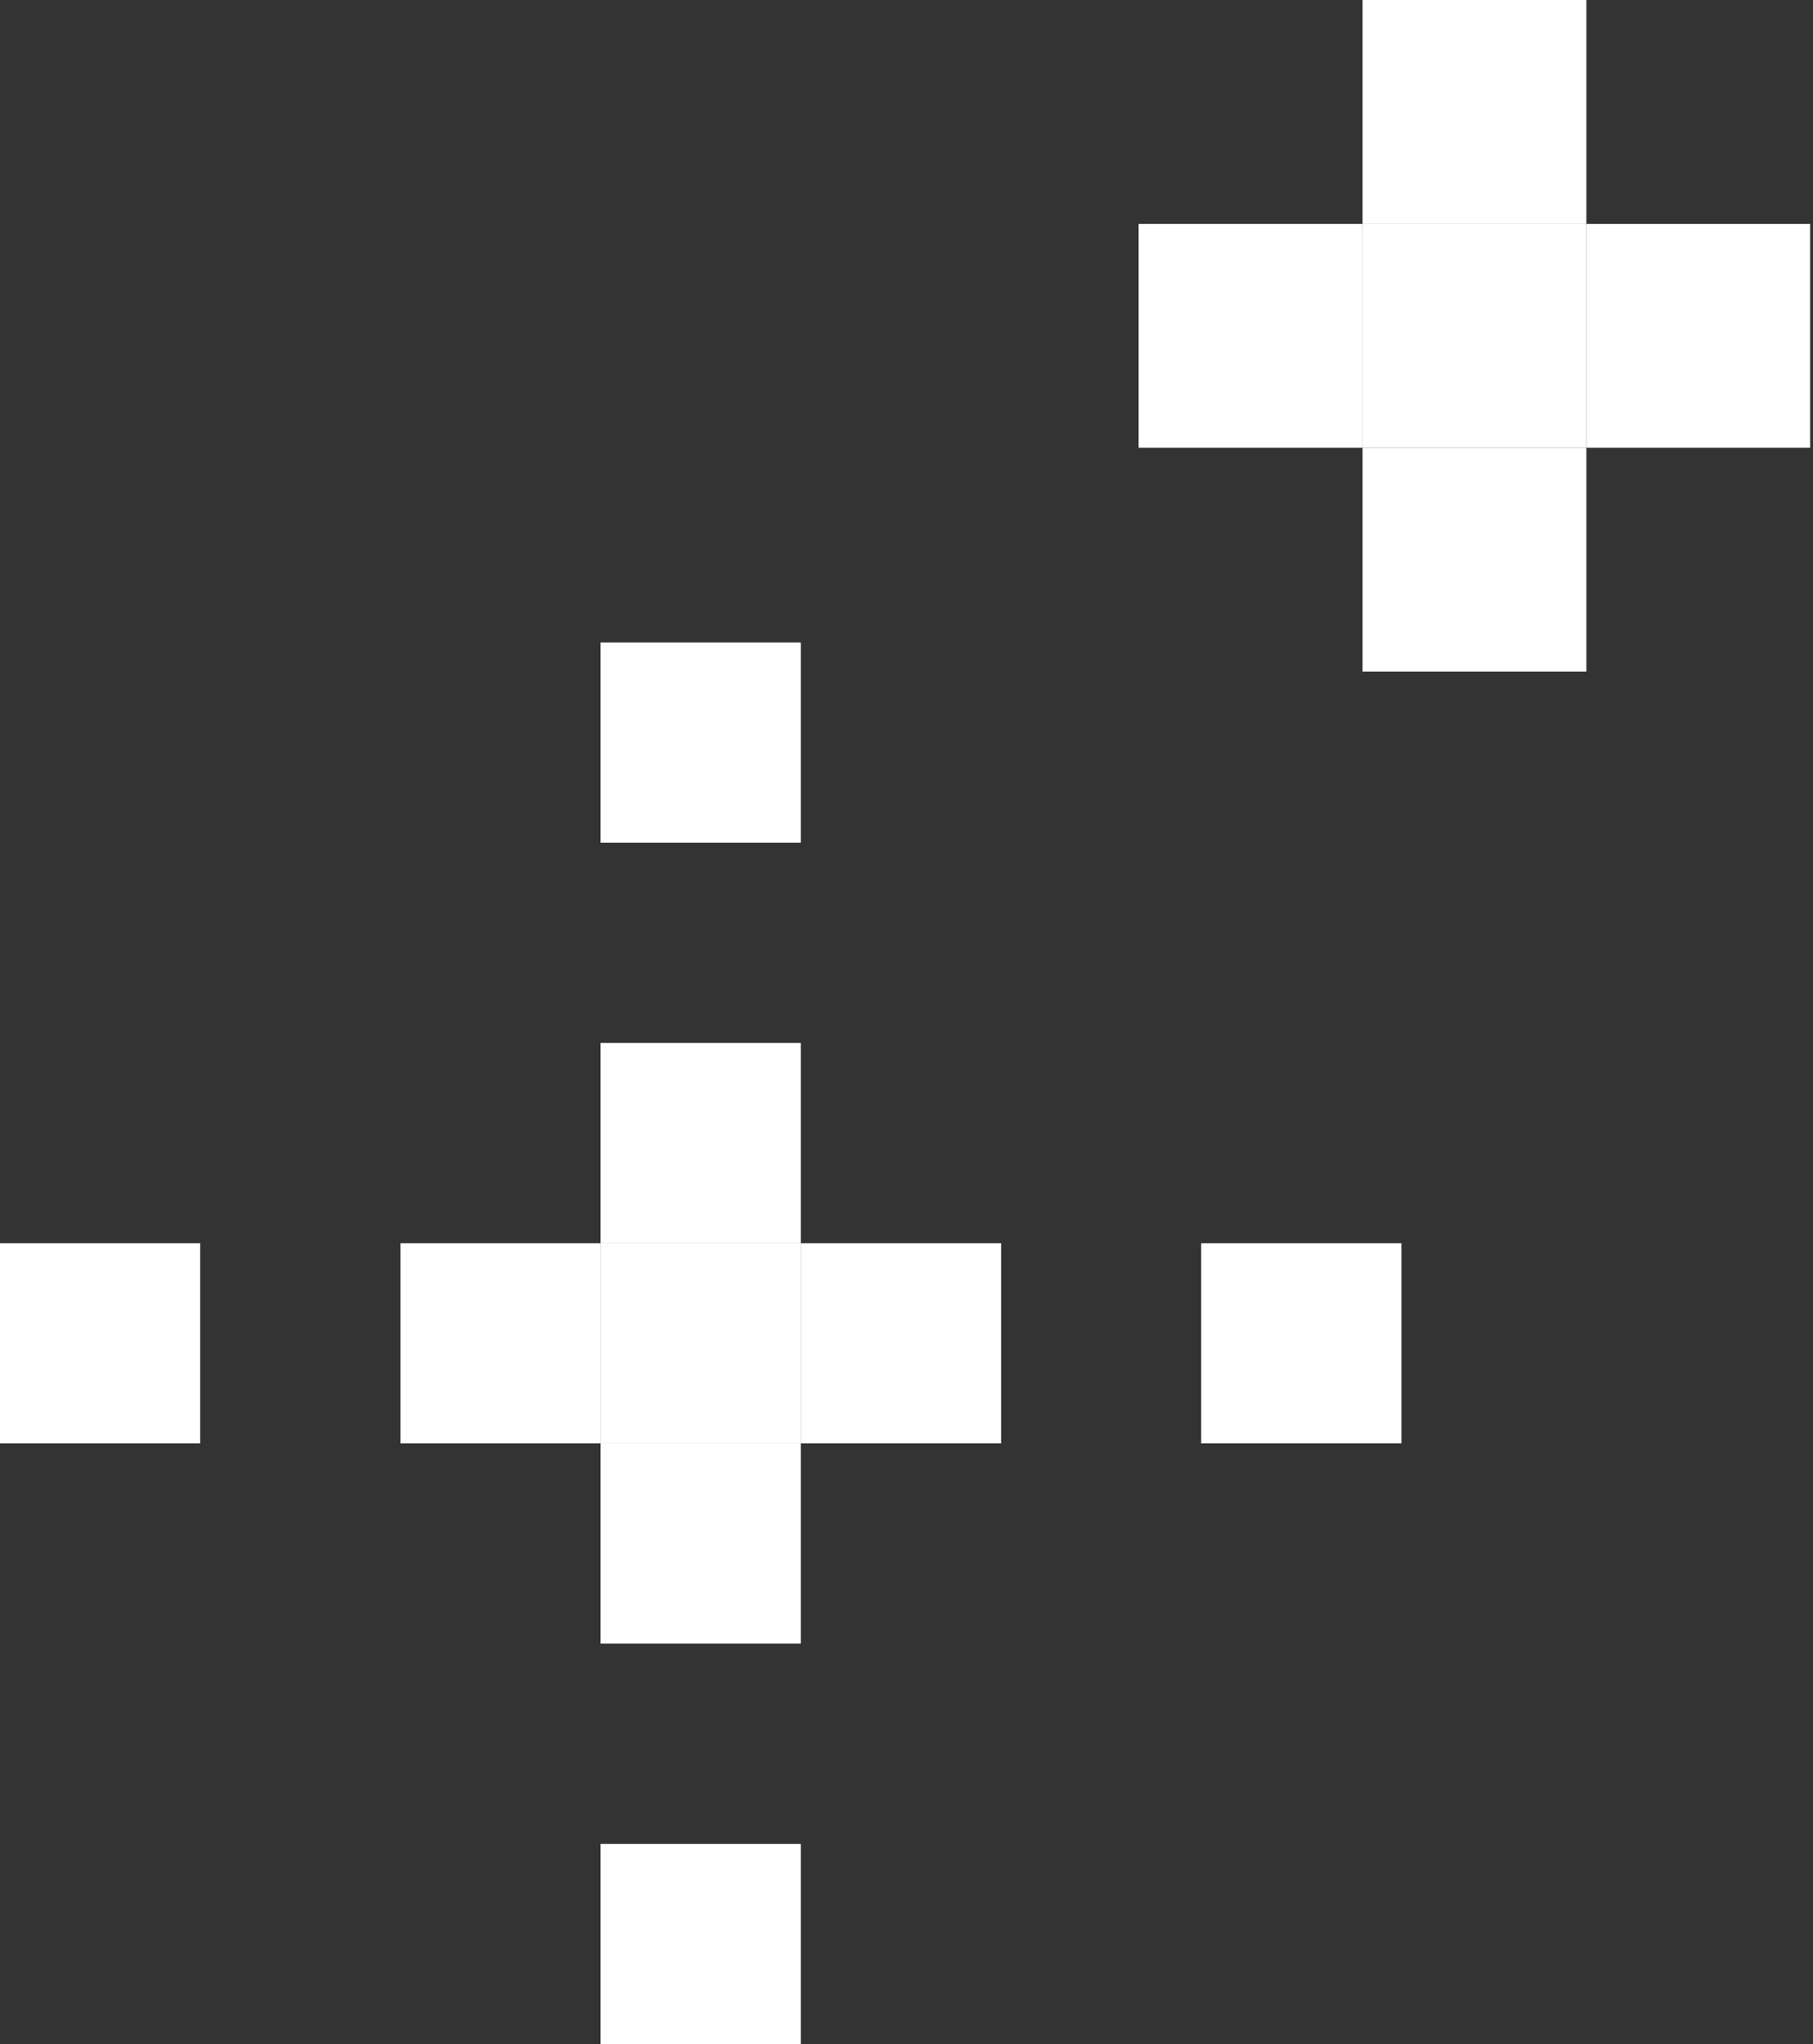
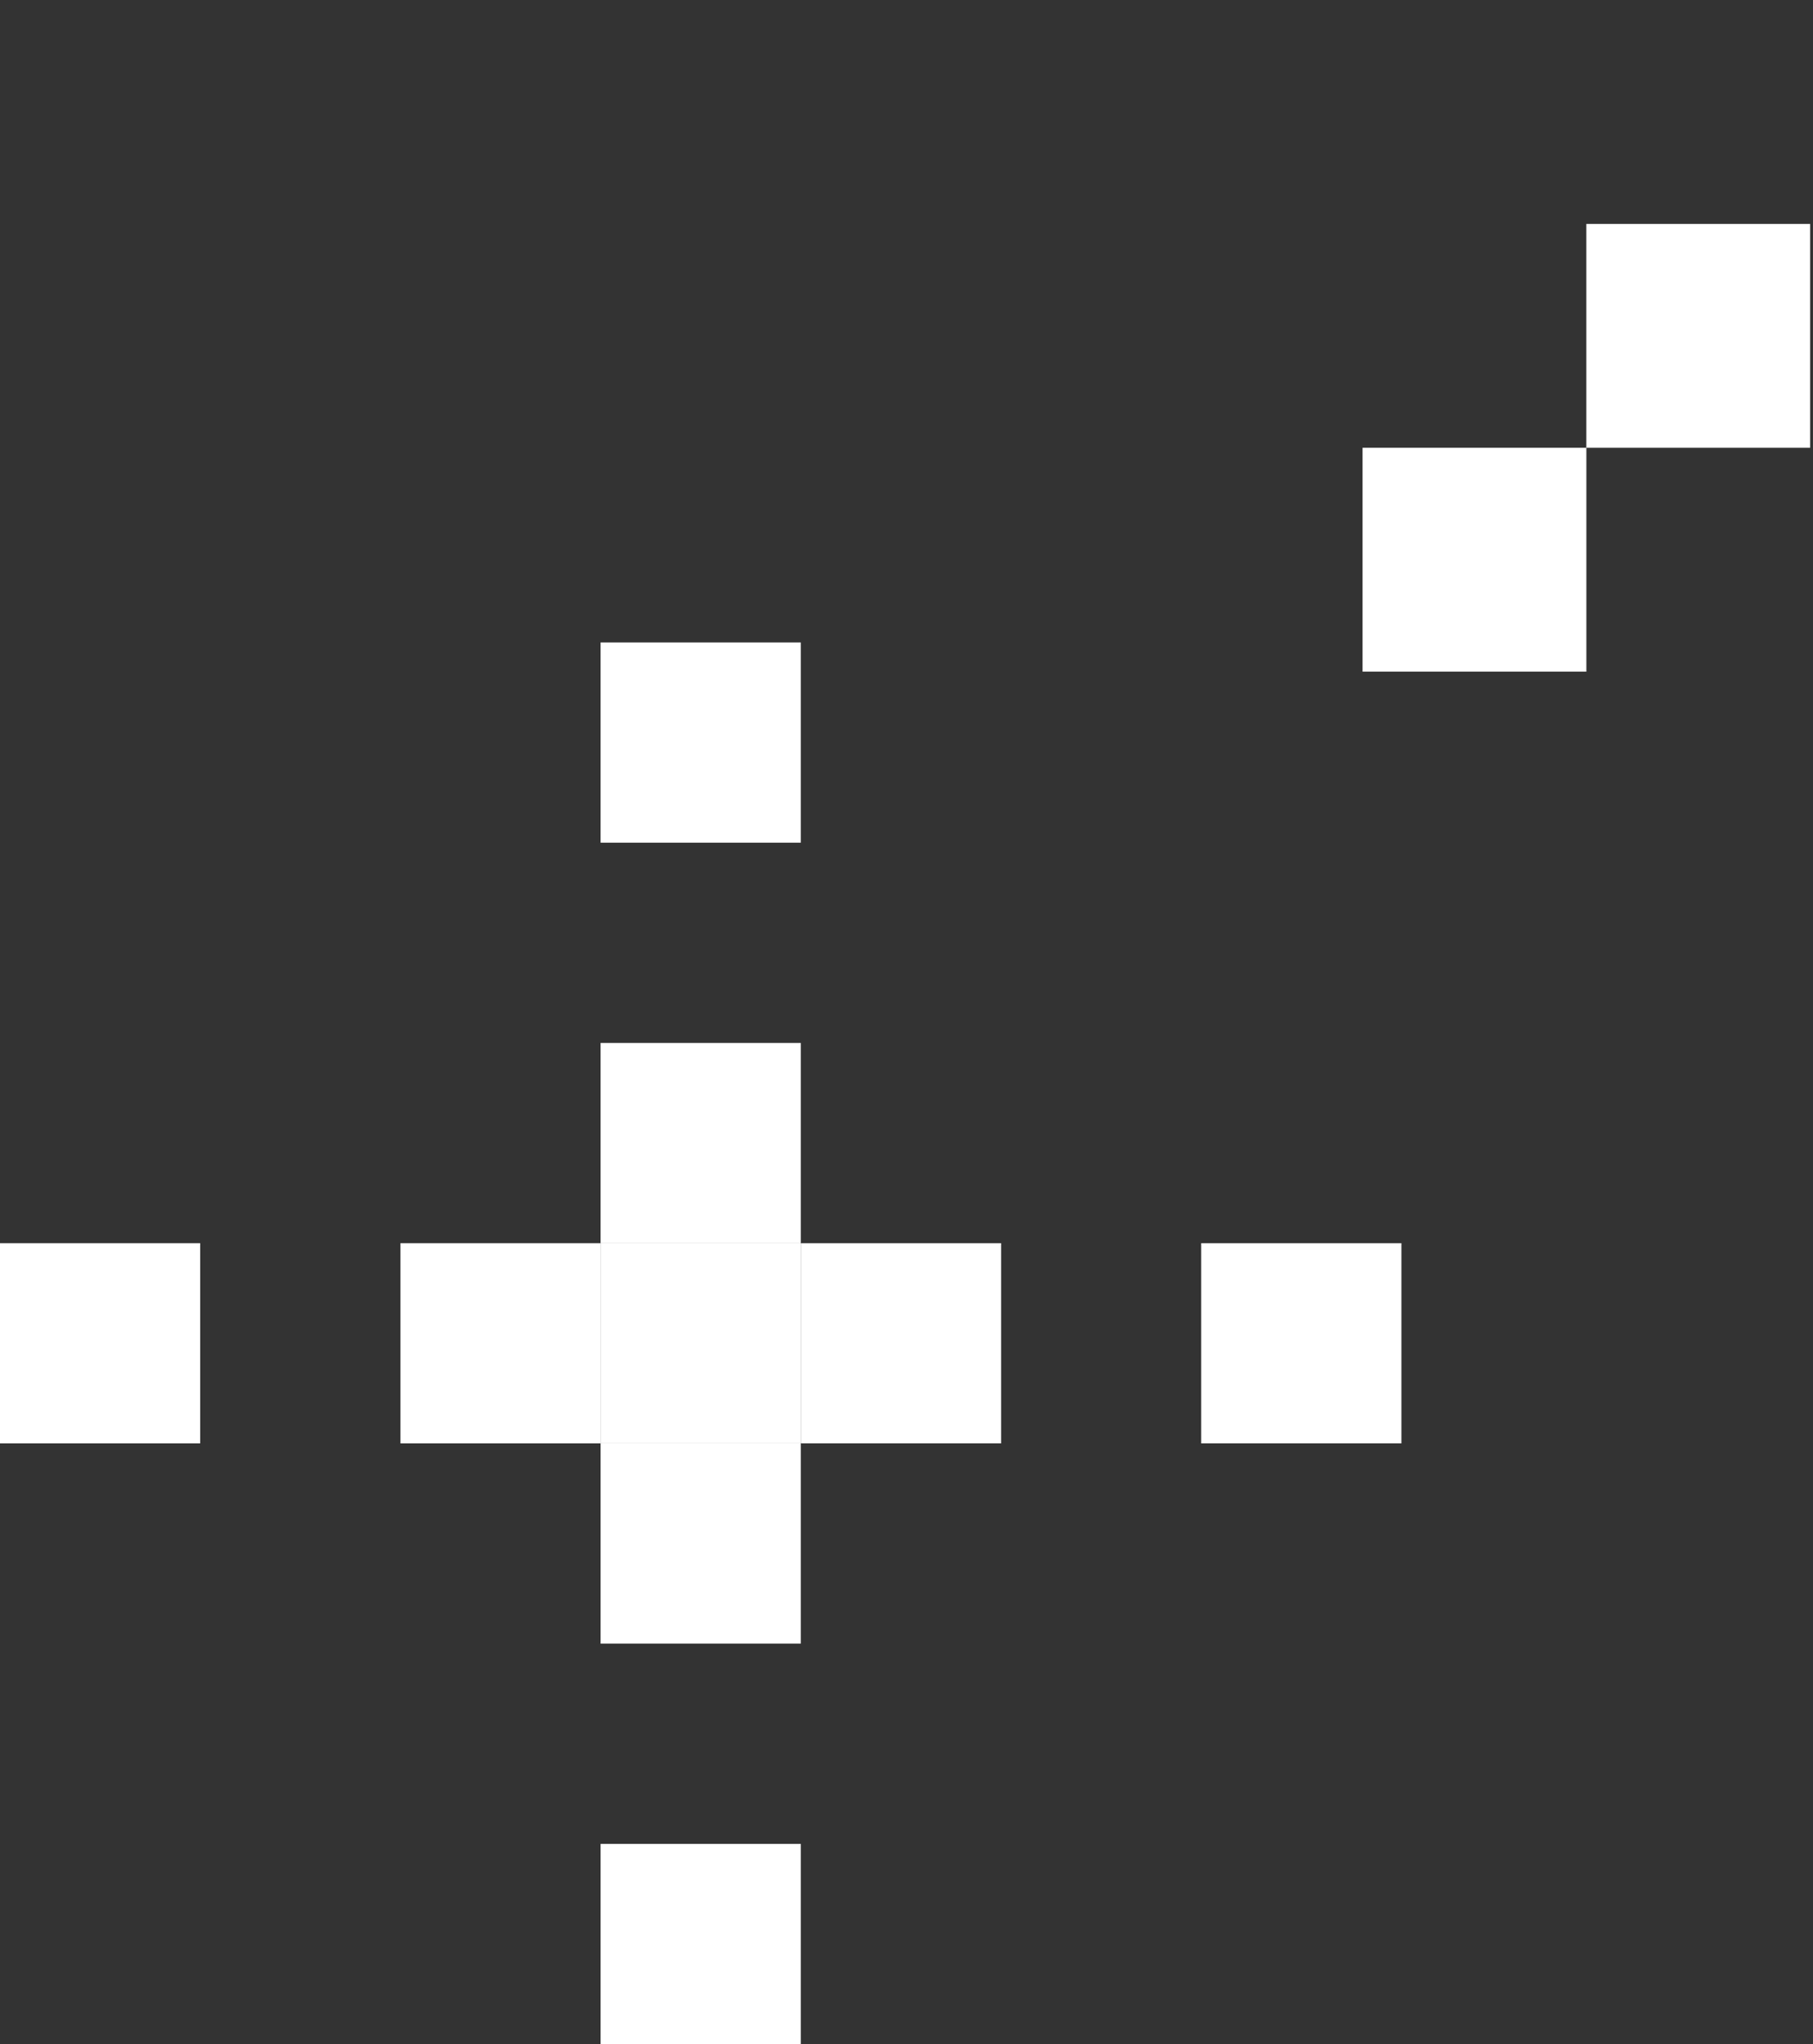
<svg xmlns="http://www.w3.org/2000/svg" width="55" height="62" viewBox="0 0 55 62" fill="none">
  <rect x="0" y="0" width="55" height="62" fill="#333333" stroke="none" />
  <path d="M24.292 19.486H18.22v6.073h6.073v-6.073zM24.292 31.633H18.22v6.073h6.073v-6.073zM6.073 37.706H0v6.073h6.073v-6.073zM18.222 37.706h-6.074v6.073h6.074v-6.073z" fill="#fff" />
  <path d="M24.292 37.706H18.22v6.073h6.073v-6.073zM30.37 37.706h-6.073v6.073h6.073v-6.073zM42.515 37.706H36.44v6.073h6.074v-6.073zM24.292 43.78H18.22v6.073h6.073V43.78zM24.292 55.927H18.22V62h6.073v-6.073zM41.334 20.372h6.791v-6.79h-6.79v6.79zM48.124 13.582h6.79v-6.79h-6.79v6.79z" fill="#fff" />
-   <path d="M41.334 13.582h6.791v-6.79h-6.79v6.79zM34.542 13.582h6.79v-6.79h-6.79v6.79zM41.334 6.79h6.791V0h-6.79v6.79z" fill="#fff" />
</svg>